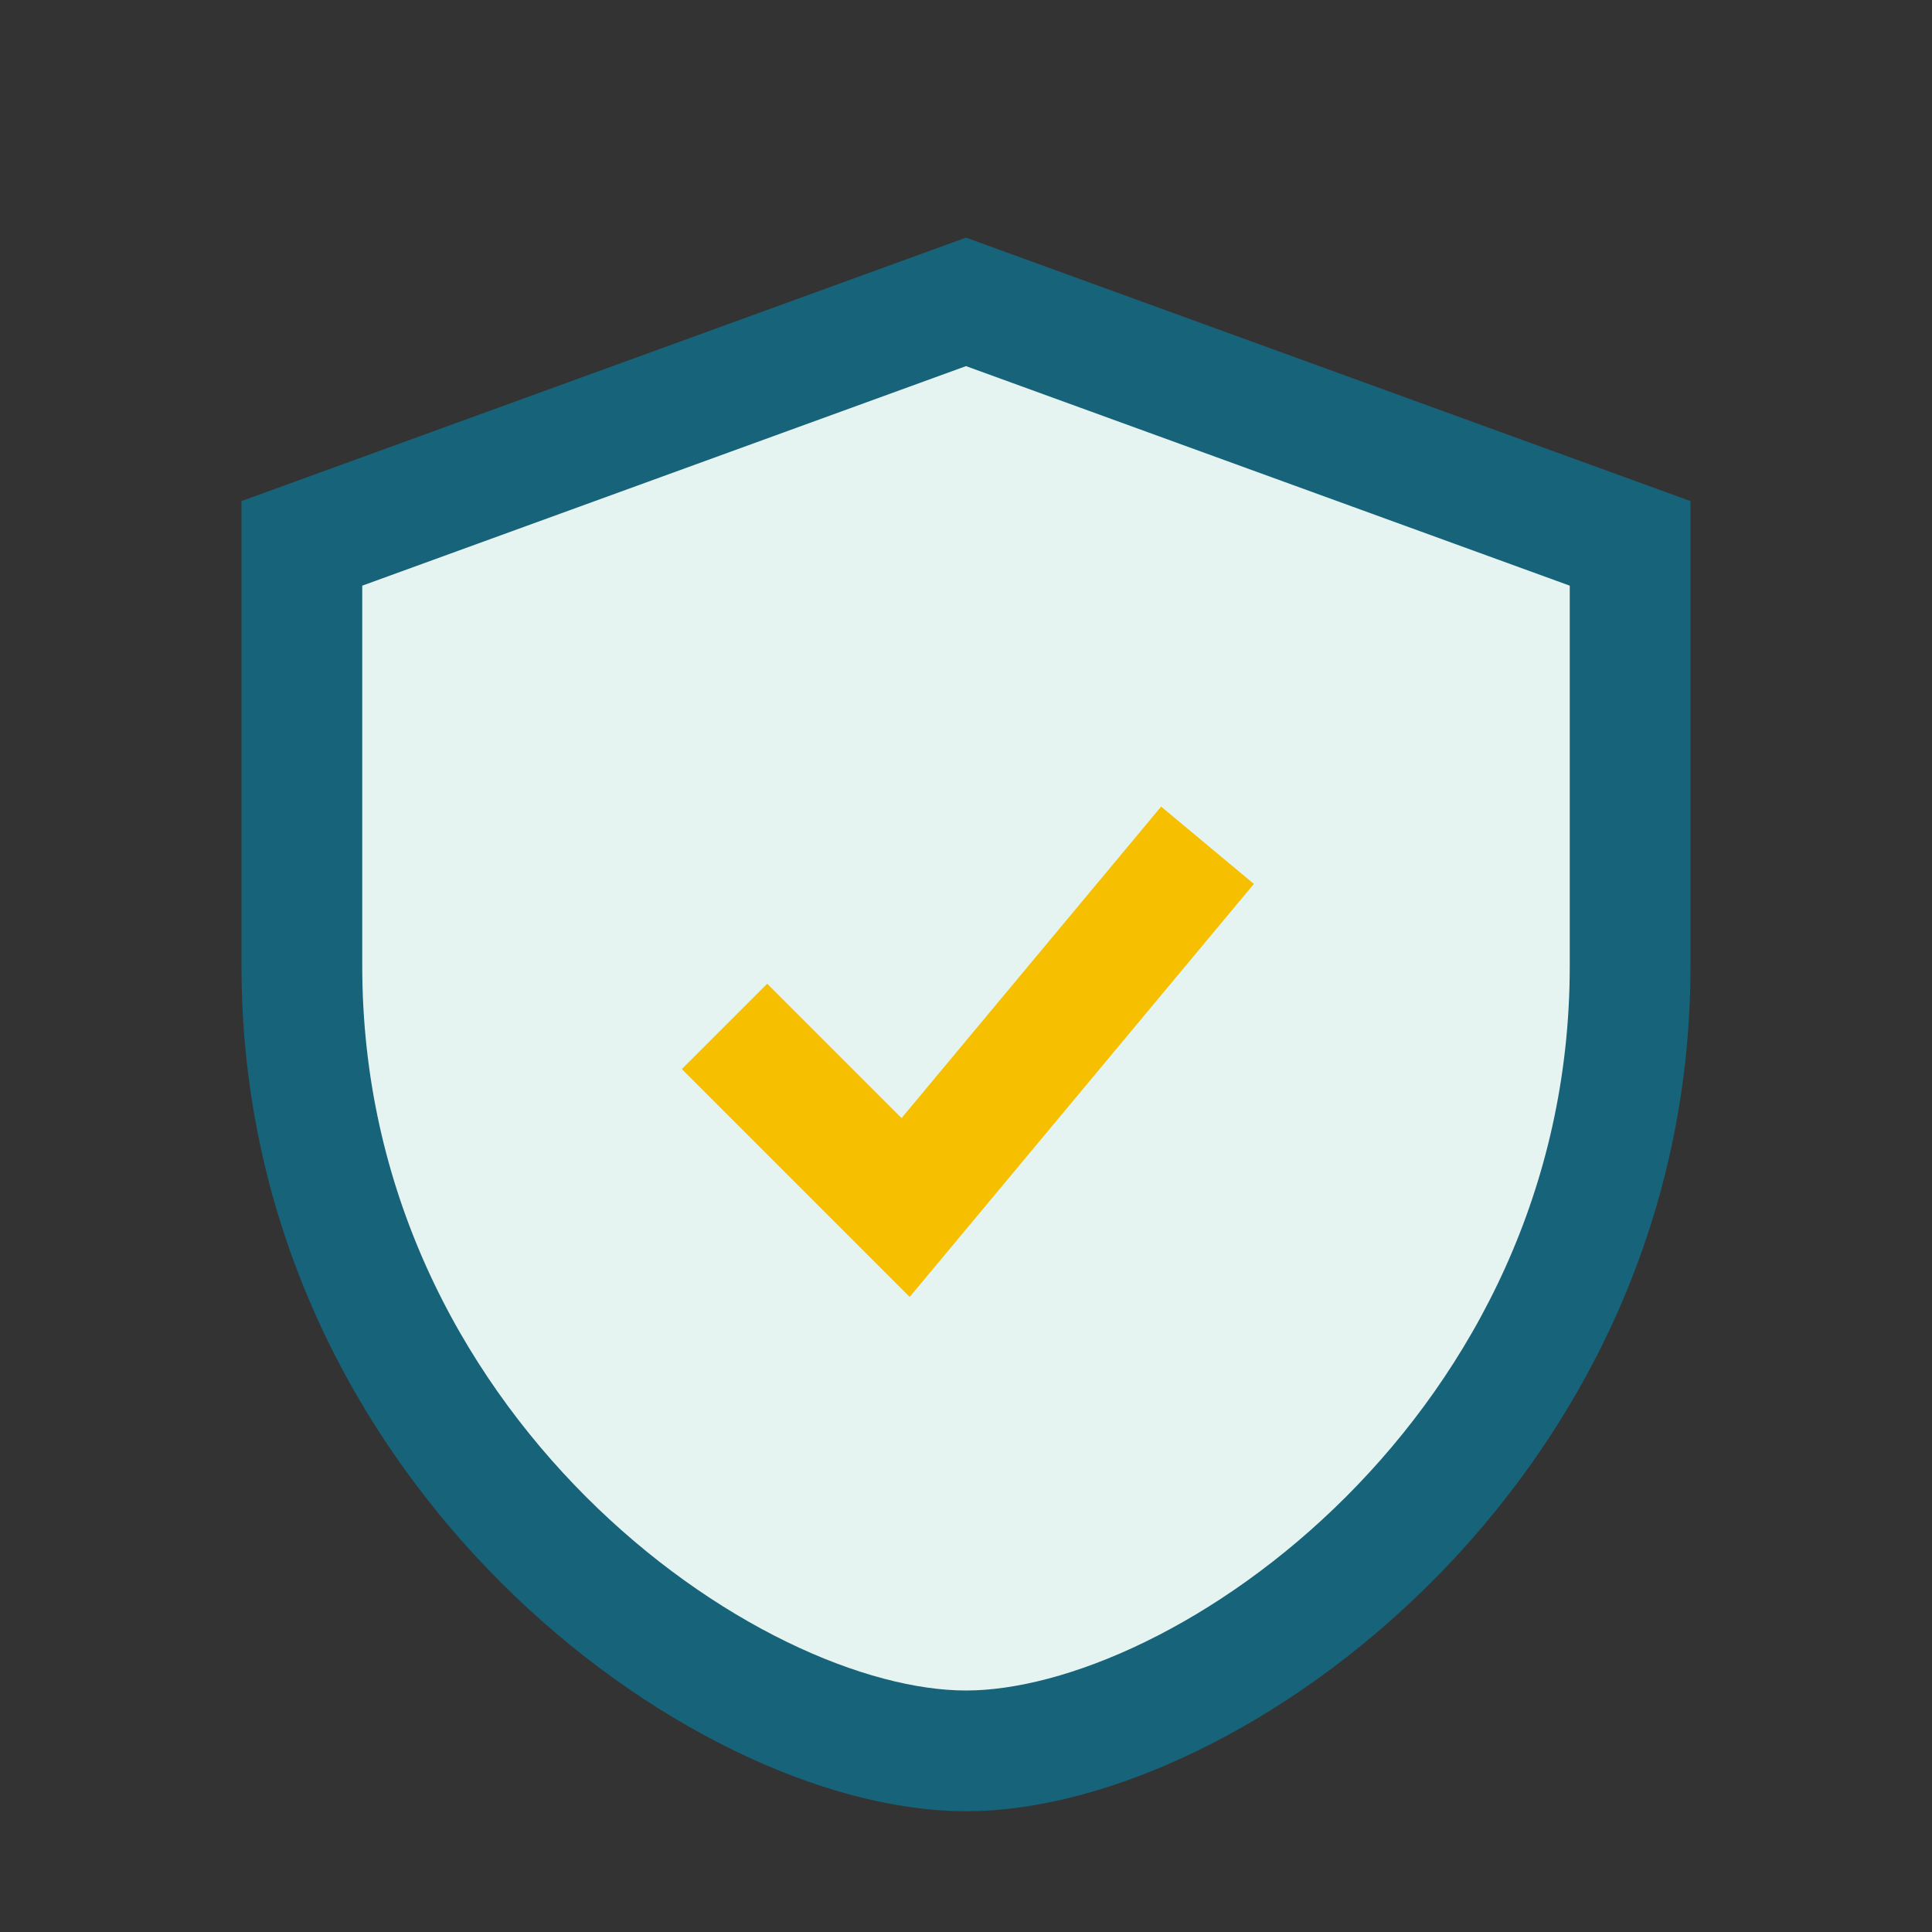
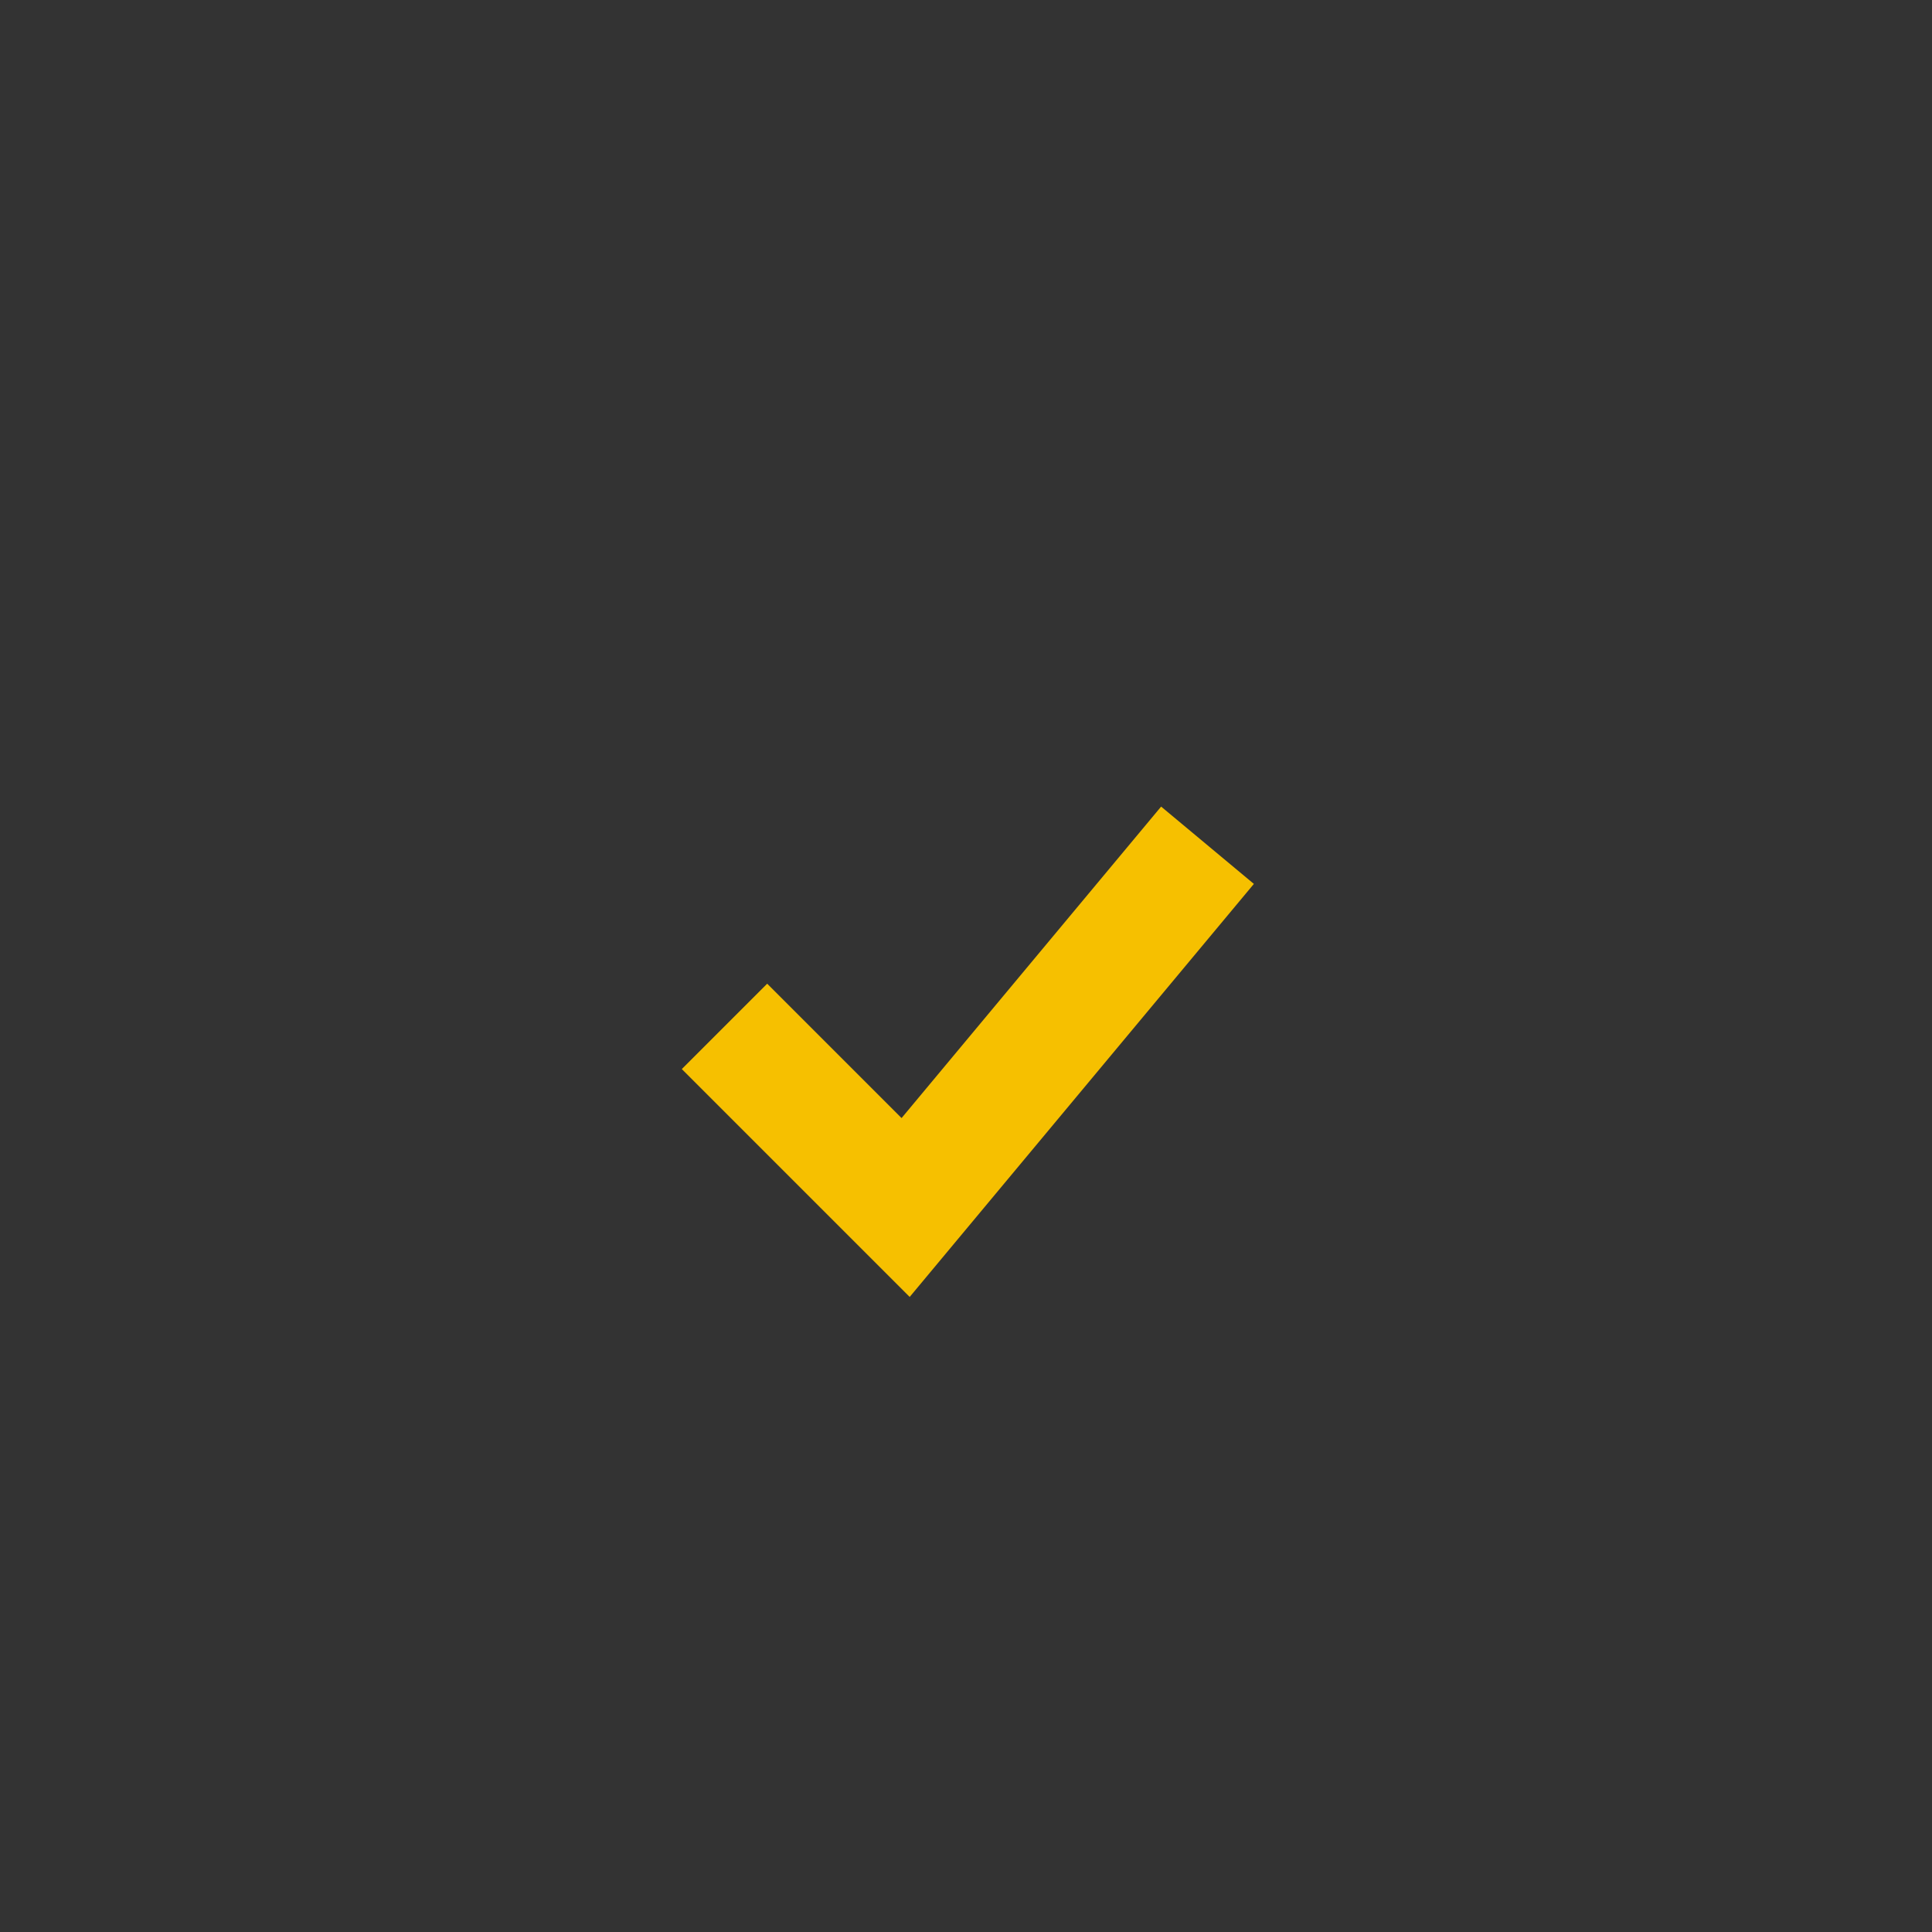
<svg xmlns="http://www.w3.org/2000/svg" width="32" height="32" viewBox="0 0 32 32">
  <rect x="0" y="0" width="32" height="32" fill="#333333" stroke="none" />
-   <path d="M16 5l11 4v7c0 8-7 13-11 13S5 24 5 16V9l11-4z" fill="#e6f4f1" stroke="#17637a" stroke-width="2" />
  <path d="M12 17l3 3 5-6" fill="none" stroke="#f6c000" stroke-width="2" />
</svg>